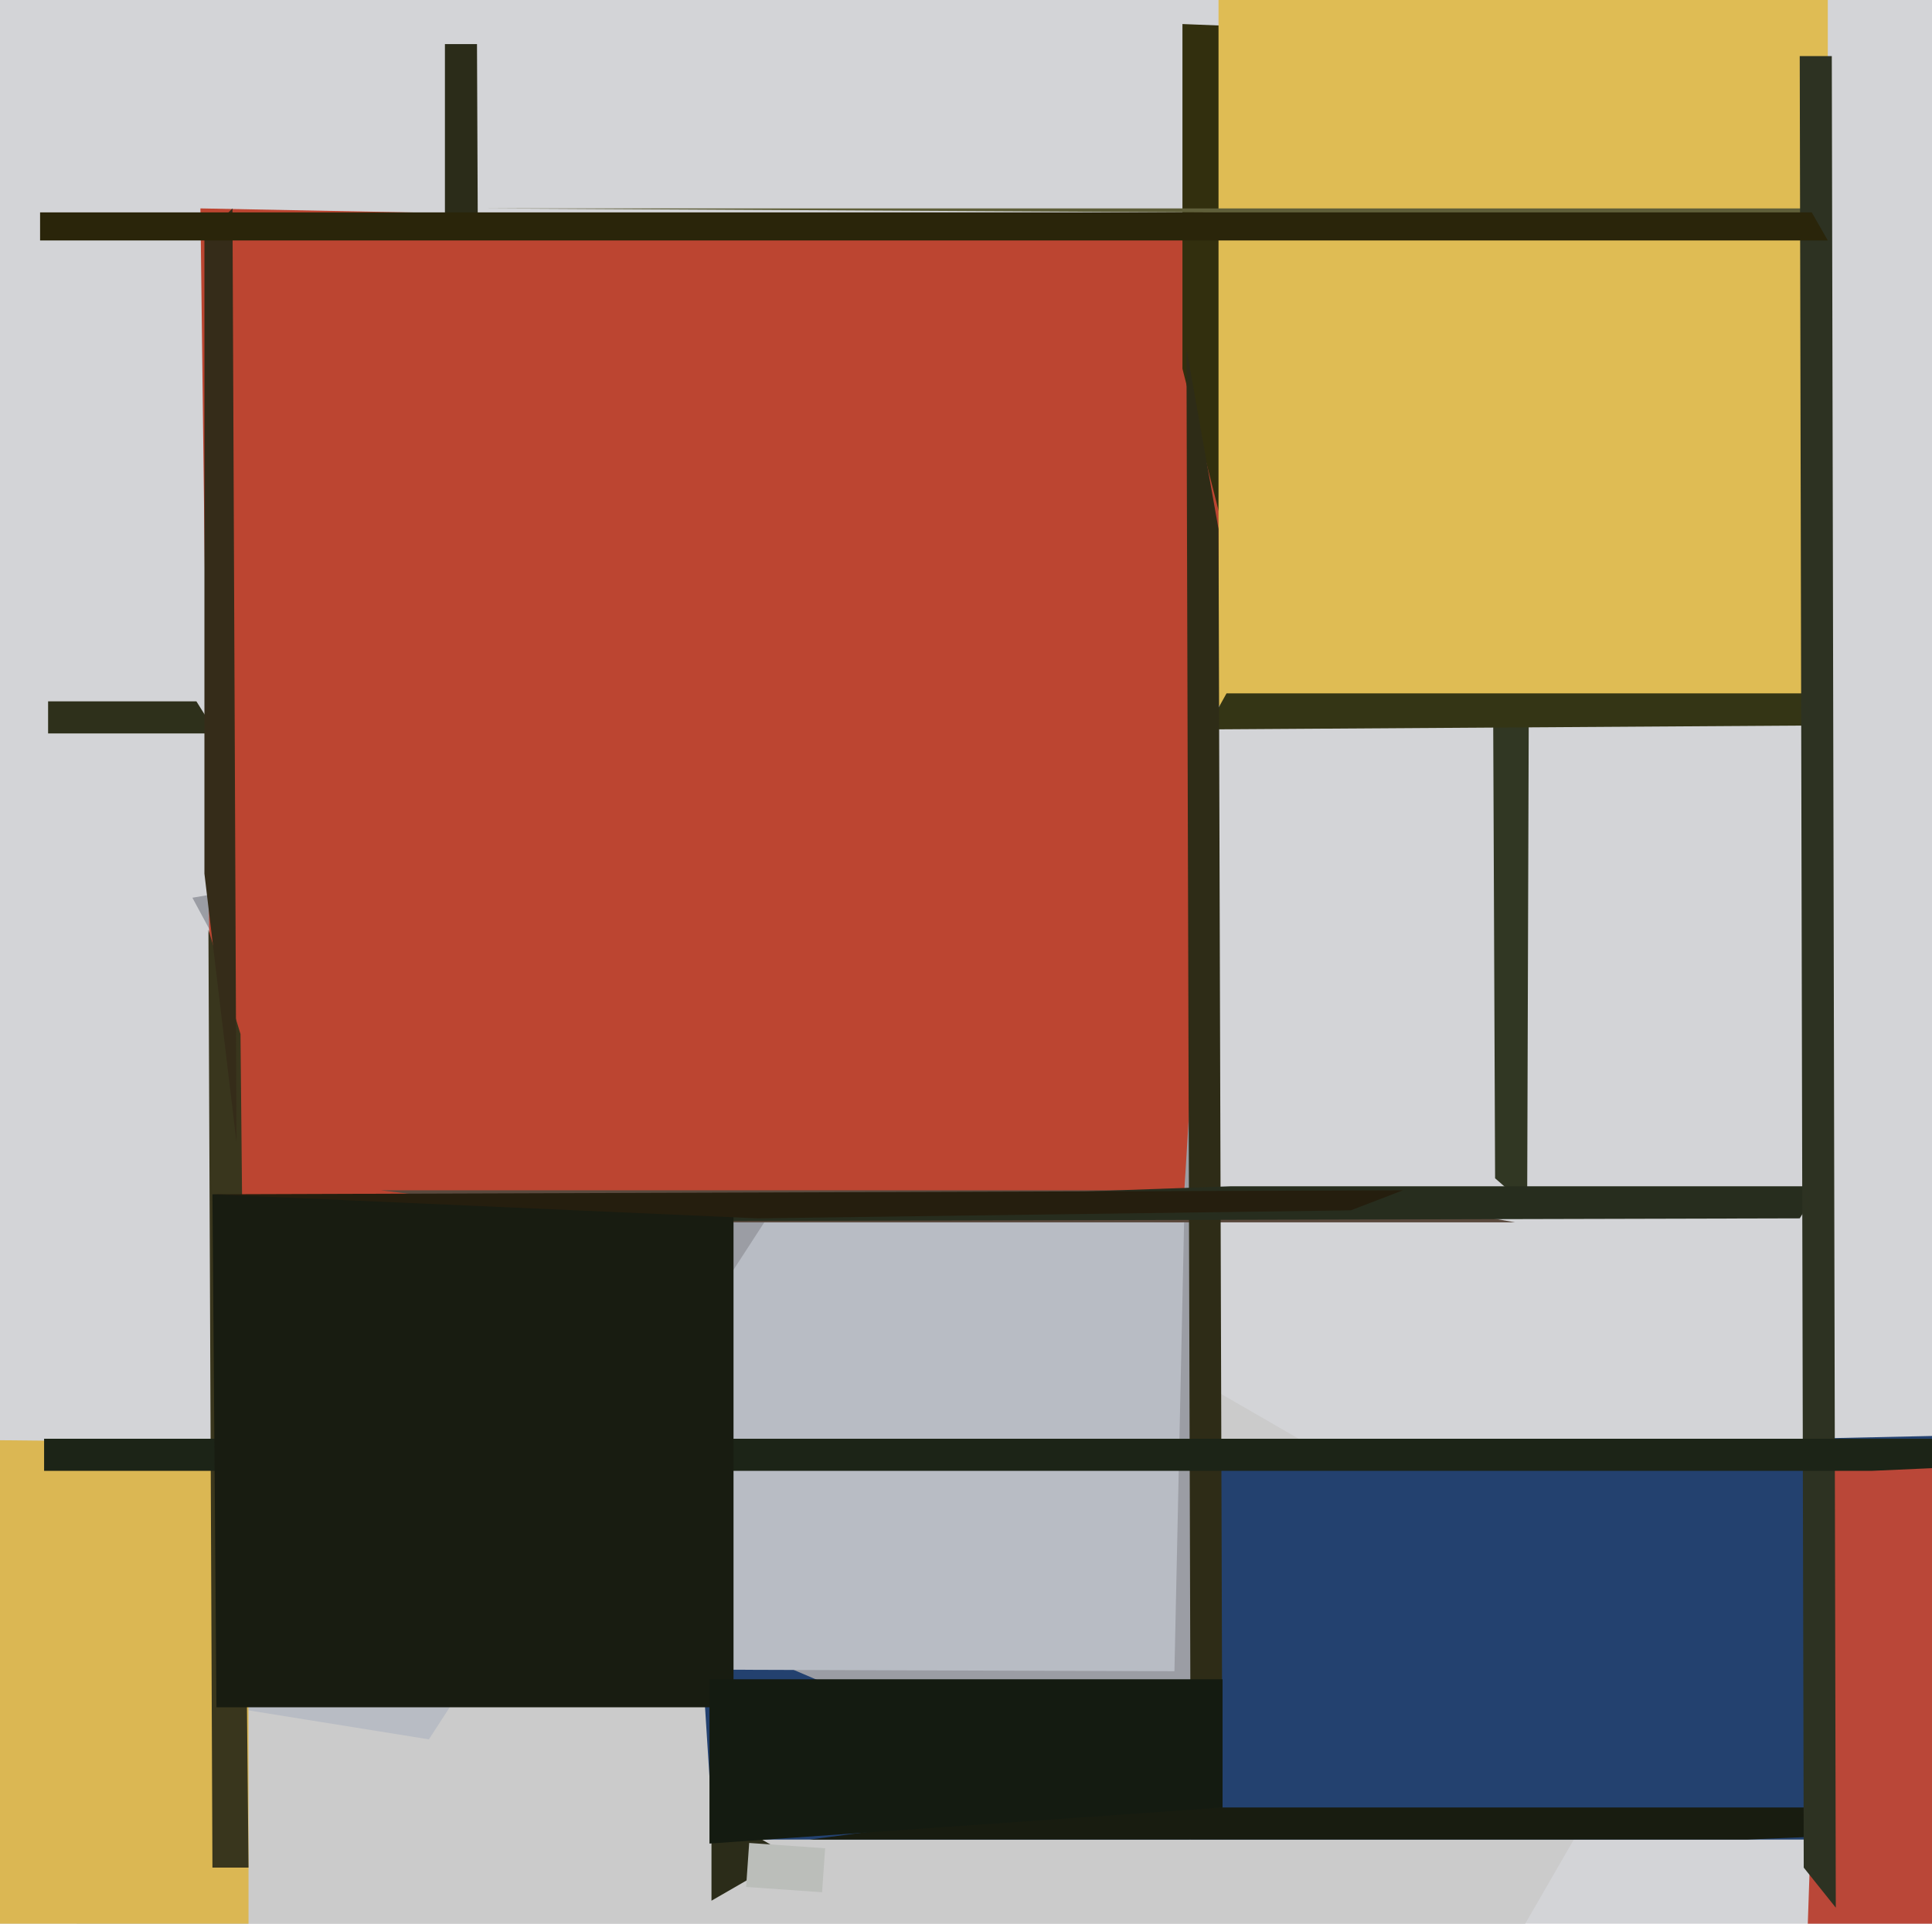
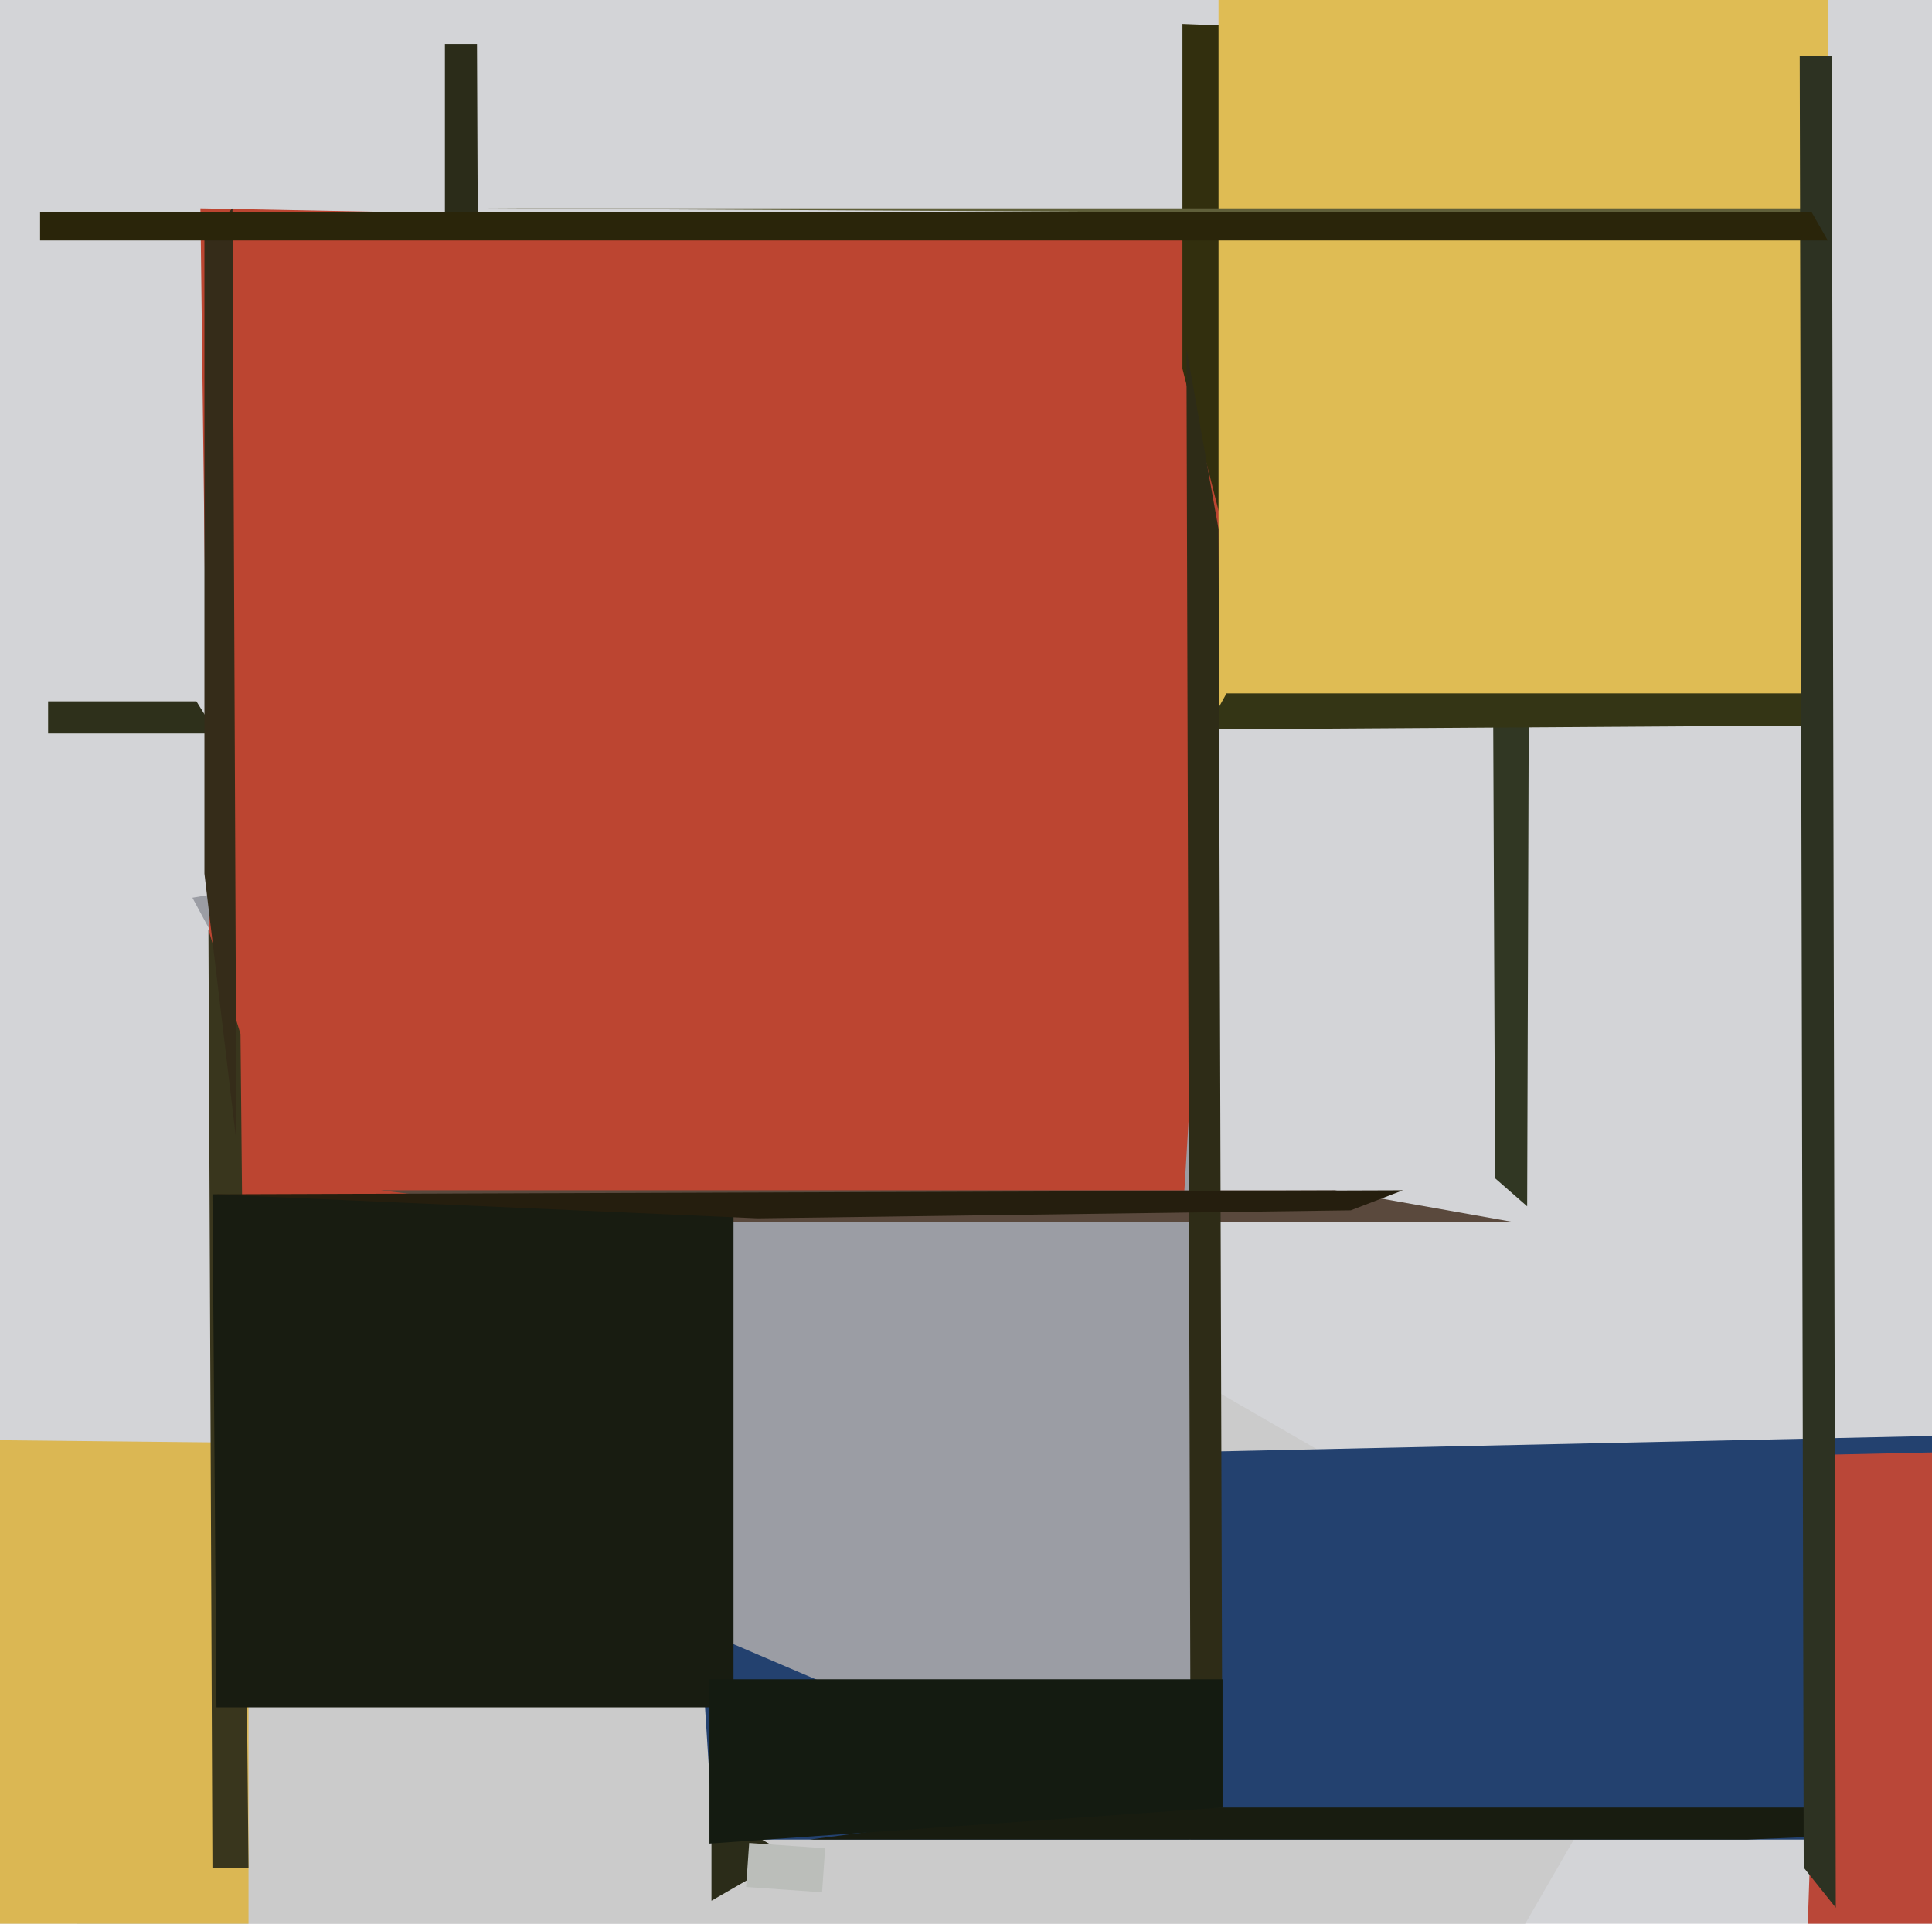
<svg xmlns="http://www.w3.org/2000/svg" width="482px" height="480px">
  <rect width="482" height="480" fill="rgb(211,212,215)" />
  <polygon points="262.283,684.783 -8.783,528.283 147.717,257.217 418.783,413.717" fill="rgb(203,203,203)" />
  <polygon points="54,183 12,183 12,175 49,175" fill="rgb(46,48,27)" />
  <polygon points="561,459 178,459 172,365 681,354" fill="rgb(35,65,111)" />
  <polygon points="297,459 138,391 48,224 303,181" fill="rgb(155,157,164)" />
-   <polygon points="293,417 -5,416 107,434 299,138" fill="rgb(184,188,196)" />
  <polygon points="120,241 111,74 111,11 119,11" fill="rgb(43,44,25)" />
  <polygon points="197.0,463.0 177.5,474.258 177.5,451.742" fill="rgb(43,44,25)" />
  <polygon points="62,802 -18,630 -132,358 62,360" fill="rgb(219,183,83)" />
  <polygon points="381,301 373,294 372,52 382,-9" fill="rgb(49,55,35)" />
  <polygon points="295,305 53,299 50,52 310,57" fill="rgb(188,69,49)" />
  <polygon points="309,147 295,92 295,6 422,11" fill="rgb(50,47,14)" />
  <polygon points="456,181 304,176 304,-101 456,-87" fill="rgb(223,188,84)" />
  <polygon points="456,181 301,182 306,173 450,173" fill="rgb(52,53,21)" />
  <polygon points="429,59 300,53 120,52 453,52" fill="rgb(95,95,58)" />
  <polygon points="378,305 159,305 95,297 333,297" fill="rgb(90,73,61)" />
  <polygon points="305,459 297,431 296,87 304,132" fill="rgb(46,44,23)" />
  <polygon points="436,459 202,459 263,451 623,451" fill="rgb(24,28,16)" />
  <polygon points="62,466 53,466 52,232 60,258" fill="rgb(57,54,29)" />
  <polygon points="732,503 443,715 455,363 728,357" fill="rgb(186,71,56)" />
-   <polygon points="449,304 53,305 307,296 454,296" fill="rgb(39,45,30)" />
  <polygon points="458,476 450,466 449,14 457,14" fill="rgb(45,50,34)" />
  <polygon points="59,285 51,218 51,59 58,52" fill="rgb(53,44,25)" />
-   <polygon points="467,367 11,367 11,359 647,359" fill="rgb(28,36,23)" />
  <polygon points="183,426 54,426 53,298 183,300" fill="rgb(24,28,17)" />
  <polygon points="305,451 177,460 177,419 305,419" fill="rgb(20,27,17)" />
  <polygon points="186.139,470.824 186.907,459.851 205.861,461.176 205.093,472.149" fill="rgb(187,190,186)" />
  <polygon points="350,297 53,298 189,304 337,302" fill="rgb(37,30,14)" />
  <polygon points="456,60 10,60 10,53 452,53" fill="rgb(42,37,10)" />
</svg>